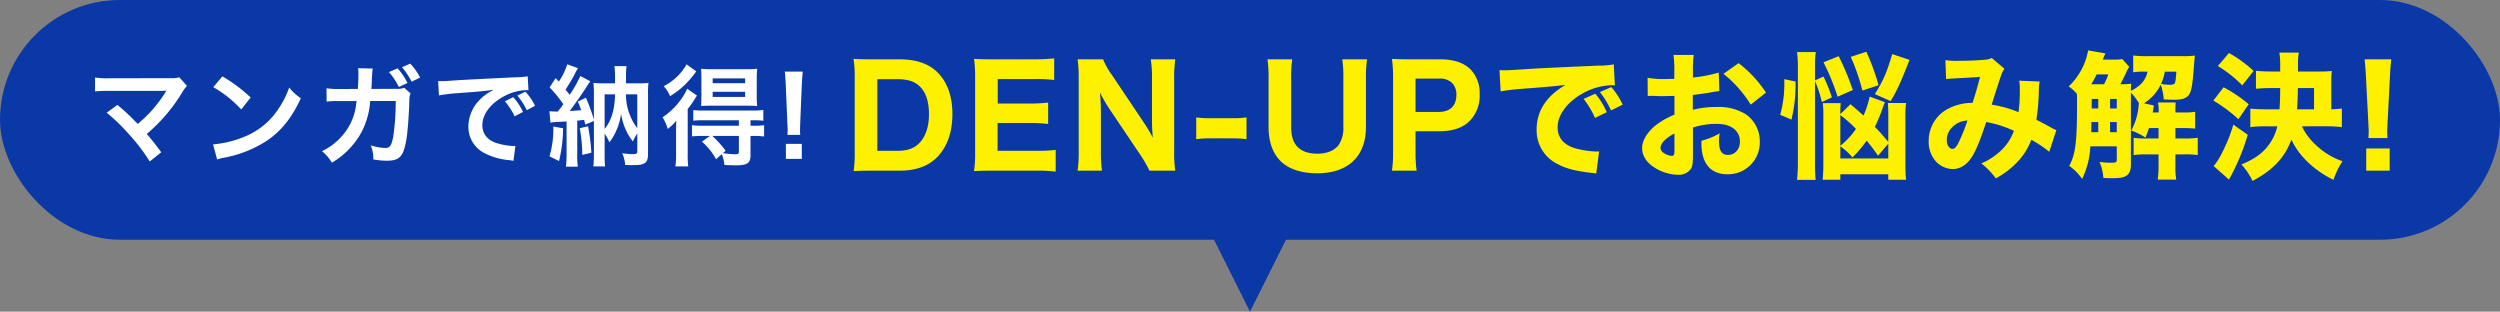
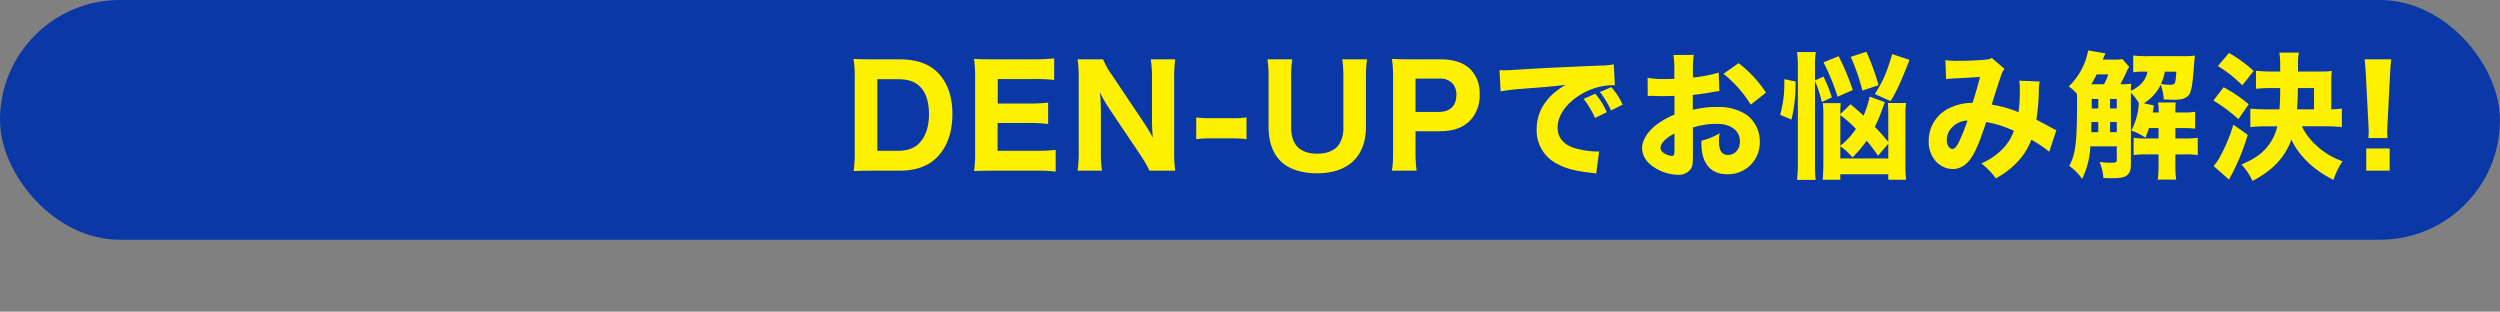
<svg xmlns="http://www.w3.org/2000/svg" width="730" height="91" viewBox="0 0 730 91">
  <rect x="0" y="0" width="730" height="91" fill="#808080" stroke="none" />
  <g id="グループ_151" data-name="グループ 151" transform="translate(-184 -2224)">
    <g id="グループ_47" data-name="グループ 47" transform="translate(0 -80)">
      <rect id="長方形_36" data-name="長方形 36" width="730" height="70" rx="35" transform="translate(184 2304)" fill="#0a39a7" />
-       <path id="パス_63" data-name="パス 63" d="M30,14,8,25,30,36Z" transform="translate(524 2403) rotate(-90)" fill="#0a39a7" />
    </g>
    <g id="グループ_77" data-name="グループ 77" transform="translate(-1 -6)">
-       <path id="パス_124" data-name="パス 124" d="M-99.856-13.088a51.651,51.651,0,0,1,6.4,6.176A52.679,52.679,0,0,1-87.28,1.152l3.36-2.688c-1.664-2.272-2.88-3.808-4.224-5.344A49.5,49.5,0,0,0-77.808-19.008,9.991,9.991,0,0,1-76.4-20.9l-2.24-2.528a8.379,8.379,0,0,1-2.656.256l-17.792.032a23.34,23.34,0,0,1-4.16-.224V-19.3a34.706,34.706,0,0,1,4.1-.16h15.264c.672,0,1.152-.032,1.472-.064a.822.822,0,0,0-.064.16,2.247,2.247,0,0,0-.192.288,42.325,42.325,0,0,1-3.9,5.216,39.3,39.3,0,0,1-4.192,4.032c-.224-.192-.224-.192-1.984-1.984-1.312-1.28-2.272-2.144-3.968-3.552Zm31.136-7.456a33.6,33.6,0,0,1,8.16,6.5l2.752-3.488a45.321,45.321,0,0,0-8.256-6.176ZM-67.6.576A11.328,11.328,0,0,1-65.488.032,34.564,34.564,0,0,0-53.3-4.768c4.384-2.912,7.424-6.688,10.144-12.544a13.8,13.8,0,0,1-3.392-3.136,26.721,26.721,0,0,1-3.264,6.4,21.38,21.38,0,0,1-9.5,7.84A30.491,30.491,0,0,1-68.784-3.84Zm54.656-20.928a6.457,6.457,0,0,1-2.528.288l-7.1.032c.1-1.024.1-1.28.128-2.016.064-1.664.064-1.664.128-2.336,0-.192.032-.416.032-.576a8.934,8.934,0,0,1,.128-1.024l-4.288-.1a6.538,6.538,0,0,1,.1,1.248v.8c0,.928-.064,2.816-.16,4l-5.6.032a21.793,21.793,0,0,1-3.552-.224l.032,3.9a22.725,22.725,0,0,1,3.456-.16h5.312c-.032.192-.1.544-.16.992a16.457,16.457,0,0,1-1.632,5.536,18.077,18.077,0,0,1-8.32,8.1A12.455,12.455,0,0,1-34.1,1.5a23.245,23.245,0,0,0,8.64-8.864,23.108,23.108,0,0,0,2.56-9.152h7.456a72.2,72.2,0,0,1-.7,10.24c-.512,2.784-.992,3.488-2.368,3.488a15.57,15.57,0,0,1-4.224-.768A9.869,9.869,0,0,1-22,.544a21.629,21.629,0,0,0,3.968.384c3.84,0,4.96-1.312,5.792-6.848.32-2.112.672-7.072.768-10.688a4.934,4.934,0,0,1,.352-2.112Zm-4.48-4.608a19.758,19.758,0,0,1,2.88,4.352l2.528-1.152a17.372,17.372,0,0,0-2.912-4.288Zm9.088,1.6a17.6,17.6,0,0,0-2.88-4.064l-2.4,1.056A21.087,21.087,0,0,1-10.8-22.144Zm5.5,5.216a46.45,46.45,0,0,1,5.312-.64c6.944-.512,8.192-.64,10.784-1.024a14.151,14.151,0,0,0-4.448,3.232,11.143,11.143,0,0,0-3.04,7.52,8.562,8.562,0,0,0,4.576,7.712A19.252,19.252,0,0,0,17.84.768c.544.1.7.1,1.088.192L19.5-3.392c-.32.032-.608.032-.64.032A19.419,19.419,0,0,1,14.1-4.192c-2.688-.8-4.256-2.72-4.256-5.216,0-3.232,2.4-6.432,6.464-8.544A14.311,14.311,0,0,1,22.64-19.68a4.955,4.955,0,0,1,.672.032l-.224-4.064a23.574,23.574,0,0,1-3.68.288c-8.864.416-14.176.7-15.968.8-4.7.32-4.7.32-5.28.32-.16,0-.512,0-1.216-.032Zm19.264,1.728a20.356,20.356,0,0,1,2.848,4.384l2.432-1.28a17.16,17.16,0,0,0-2.848-4.32Zm8.8,1.312a16.771,16.771,0,0,0-2.816-4.128L20.08-18.08a21.21,21.21,0,0,1,2.752,4.256Zm4.512,4.928c.736-.16.736-.16,4.7-.352V-.7a23.775,23.775,0,0,1-.192,3.36h3.488A19.328,19.328,0,0,1,37.552-.7v-10.08c1.024-.1,1.28-.128,2.016-.224.128.544.16.672.352,1.376l2.5-1.056v9.6c0,1.6-.064,2.624-.16,3.68H45.68a29.825,29.825,0,0,1-.128-3.424V-6.976A14.745,14.745,0,0,1,46.96-4.448,15.753,15.753,0,0,0,48.976-7.9a17.1,17.1,0,0,0,1.376-4.9,18.176,18.176,0,0,0,1.28,4.48A15.792,15.792,0,0,0,53.808-4.7a14.771,14.771,0,0,1,1.28-2.336v5.248c0,.608-.32.8-1.28.8a20.315,20.315,0,0,1-3.136-.288,9.6,9.6,0,0,1,.864,3.424c.8.064,1.152.064,1.92.064,2.048,0,2.688-.064,3.424-.384.992-.416,1.344-1.184,1.344-3.008V-18.4a25.538,25.538,0,0,1,.128-3.392,22.01,22.01,0,0,1-2.88.128h-3.68v-2.08a20.666,20.666,0,0,1,.16-2.944H48.4a20.858,20.858,0,0,1,.192,2.912v2.112H45.2a24.548,24.548,0,0,1-2.912-.128,30.35,30.35,0,0,1,.128,3.36v7.36a52.47,52.47,0,0,0-2.336-6.4L37.712-16.32a18.818,18.818,0,0,1,.992,2.5c-1.28.1-2.4.192-3.36.224,1.152-1.472,3.808-5.248,4.9-7.008.608-.96.832-1.248,1.12-1.664l-2.912-1.536a34.922,34.922,0,0,1-3.1,5.472c-.224-.288-.32-.384-.7-.864-.128-.128-.288-.352-.512-.64A51.555,51.555,0,0,0,37.1-24.9a12.788,12.788,0,0,1,.672-1.184L34.64-27.232a19.207,19.207,0,0,1-2.464,5.056c-.32-.352-.48-.512-.928-1.024l-1.76,2.72a38.489,38.489,0,0,1,4,4.9c-.576.832-.832,1.184-1.6,2.144h-.96a10.808,10.808,0,0,1-1.5-.1Zm15.808-8.288h3.04c-.064,4.352-1.056,7.712-3.04,10.112Zm9.536,0v9.856a13.783,13.783,0,0,1-1.952-3.328,15.39,15.39,0,0,1-1.344-6.528ZM30.576-9.056a28.4,28.4,0,0,1-1.12,8.7L32.24,1.024a41.628,41.628,0,0,0,1.184-9.568Zm7.712.48a44.654,44.654,0,0,1,.736,7.808l2.656-.64a59.691,59.691,0,0,0-.96-7.712ZM76.272-6.3l-2.3,1.664A19.373,19.373,0,0,1,78.1.48L79.76-.992a11.48,11.48,0,0,1,.768,3.168c1.472.064,2.656.1,3.3.1,3.392,0,4.32-.64,4.32-2.976V-6.3h.928a19.685,19.685,0,0,1,3.04.16v-3.3a20.812,20.812,0,0,1-3.136.16h-.832v-1.6h.7a26.591,26.591,0,0,1,3.04.128v-3.136a19.1,19.1,0,0,1-3.1.16H74.48a22.313,22.313,0,0,1-3.04-.128v3.1a25.984,25.984,0,0,1,3.008-.128h10.3v1.6H74.1a19.685,19.685,0,0,1-3.04-.16v3.264A26.34,26.34,0,0,1,74.064-6.3Zm8.48,0v4.576c0,.64-.224.768-1.184.768a31.493,31.493,0,0,1-3.488-.32l.8-.7A29.255,29.255,0,0,0,77.008-6.3ZM69.488-27.2A16.149,16.149,0,0,1,62.8-20.832a9.438,9.438,0,0,1,1.856,2.912,23.794,23.794,0,0,0,4.928-3.936,29.217,29.217,0,0,0,2.72-3.3ZM87.152-15.136c1.088,0,2.208.032,2.944.1a27.722,27.722,0,0,1-.128-3.136v-4.608A29.207,29.207,0,0,1,90.1-25.92a27.038,27.038,0,0,1-3.264.128H76.944a27.806,27.806,0,0,1-3.232-.128c.064.96.1,1.6.1,2.944v4.8c0,1.44-.032,2.176-.1,3.136.608-.064,1.728-.1,2.976-.1ZM77.1-23.1h9.472V-21.7H77.1Zm0,3.9h9.472v1.5H77.1ZM66.416-.832a23.231,23.231,0,0,1-.192,3.424h3.744a26.634,26.634,0,0,1-.16-3.616V-14.176a24.742,24.742,0,0,0,2.08-2.944c.256-.416.352-.544.64-.96L69.648-20.1a14.625,14.625,0,0,1-1.44,2.624,21.2,21.2,0,0,1-5.728,5.728,14.771,14.771,0,0,1,1.5,3.392,14.863,14.863,0,0,0,2.5-2.4c-.064,1.344-.064,2.144-.064,3.424Zm36.256-5.792a11.43,11.43,0,0,1-.064-1.344c0-.448,0-.448.064-2.336l.448-10.88c.064-1.376.192-3.04.288-3.9H98.16c.128.9.224,2.5.288,3.9L98.9-10.3c.1,1.952.1,1.952.1,2.3,0,.384-.032.7-.064,1.376ZM103.12.384V-4H98.48V.384Z" transform="translate(316 2276)" fill="#fff" />
      <path id="パス_125" data-name="パス 125" d="M-224.42-4.56a34.972,34.972,0,0,1-.32,5.52c1.64-.08,2.72-.12,5.44-.12h7.84c4.72,0,8.24-1.2,10.88-3.72,3.08-3,4.68-7.36,4.68-12.84,0-5.24-1.52-9.4-4.44-12.24-2.6-2.52-6.24-3.72-11.16-3.72h-7.8c-2.88,0-3.88-.04-5.48-.12a31.322,31.322,0,0,1,.36,5.52Zm6.6-.4V-25.88h5.8c3.2,0,5.2.68,6.72,2.24,1.72,1.76,2.56,4.4,2.56,8.04,0,3.56-.96,6.44-2.76,8.32-1.52,1.6-3.52,2.32-6.48,2.32Zm52.08-.28a42.755,42.755,0,0,1-5.52.28H-182.7v-8.12h9.16a42.069,42.069,0,0,1,5.6.28v-6.24a48.066,48.066,0,0,1-5.6.28h-9.12v-7.16h10.92a42.2,42.2,0,0,1,5.56.28v-6.32a50.23,50.23,0,0,1-5.56.28h-12.4c-2.76,0-3.8-.04-5.44-.12a38.147,38.147,0,0,1,.32,5.48V-4.6a34.563,34.563,0,0,1-.32,5.56c1.64-.08,2.76-.12,5.48-.12h12.8a39.492,39.492,0,0,1,5.56.28Zm16.44-21.84a21.857,21.857,0,0,1-2.6-4.6h-7.44a38.952,38.952,0,0,1,.32,5.56v20.8a39.518,39.518,0,0,1-.32,6.16h7.12a40.934,40.934,0,0,1-.32-6.12V-16.96c0-.8-.08-2.48-.12-3.16-.12-1.4-.12-1.4-.16-1.88a45.112,45.112,0,0,0,2.56,4.48l9.2,13.68A38.181,38.181,0,0,1-138.34.84h7.52a35.2,35.2,0,0,1-.32-5.56V-25.88a38.606,38.606,0,0,1,.32-5.8h-7.16a32.855,32.855,0,0,1,.36,5.76V-13.8c0,1.48.12,3.6.24,5a49.042,49.042,0,0,0-2.72-4.56Zm24.6,18.72a28.228,28.228,0,0,1,3.84-.24h7a28.228,28.228,0,0,1,3.84.24v-6.36a26.219,26.219,0,0,1-3.84.24h-7a26.219,26.219,0,0,1-3.84-.24Zm42.64-23.32a35.431,35.431,0,0,1,.32,5.76V-12A8.787,8.787,0,0,1-83.1-6.68c-1.2,1.64-3.44,2.56-6.24,2.56-2.72,0-4.76-.76-6.04-2.28-1.12-1.36-1.6-3.08-1.6-5.6V-25.92a34.2,34.2,0,0,1,.32-5.76h-7.24a35.745,35.745,0,0,1,.32,5.76V-12c0,4.2,1.08,7.4,3.24,9.76C-98.06.24-94.18,1.6-89.42,1.6c9.08,0,14.28-4.92,14.28-13.56v-14a36.144,36.144,0,0,1,.32-5.72ZM-60.34.84a37.425,37.425,0,0,1-.32-5.6v-5.92h7c3.88,0,6.84-1,8.88-3.08a10.548,10.548,0,0,0,2.84-7.72,9.972,9.972,0,0,0-2.6-7.2c-2-2-4.96-3-9-3h-8.52c-2.36,0-3.68-.04-5.48-.12a40.771,40.771,0,0,1,.32,5.48V-4.68A36.627,36.627,0,0,1-67.54.84Zm-.32-17.16v-9.72h6.84a4.911,4.911,0,0,1,3.88,1.32,4.74,4.74,0,0,1,1.2,3.44c0,3.16-1.84,4.96-5.08,4.96Zm55.84.08a21.439,21.439,0,0,0-3.36-5.4l-3.4,1.52a25.582,25.582,0,0,1,3.32,5.56Zm4.64-2.2A20.6,20.6,0,0,0-3.5-23.56l-3.32,1.44a26.539,26.539,0,0,1,3.24,5.36Zm-35.64-3.88a57.611,57.611,0,0,1,5.88-.72c8.92-.68,9.08-.72,13.08-1.16-5.56,3.2-8.44,7.6-8.44,13A10.9,10.9,0,0,0-18.98-1C-16.58.28-13.78.96-9.3,1.48a9.732,9.732,0,0,1,1.4.2l.84-6.48c-.48.04-.76.04-1,.04a26.1,26.1,0,0,1-5.92-.92c-3.36-.96-5.2-3.12-5.2-6.08,0-3.64,2.72-7.36,7.24-9.92a18.43,18.43,0,0,1,8.52-2.44,8.728,8.728,0,0,1,.96.04l-.32-6.12a23.575,23.575,0,0,1-4.48.36c-11,.48-17.88.8-20.64,1-5.68.36-5.92.36-6.68.36-.16,0-.64,0-1.56-.04ZM27.86-27.8a42.484,42.484,0,0,1-7.52,1.44v-1.96a27.945,27.945,0,0,1,.24-4.64H14.66A30.613,30.613,0,0,1,14.9-28v2a3.925,3.925,0,0,1-.8.04c-1.48.04-1.6.04-1.96.04a26.586,26.586,0,0,1-5.04-.36l.04,5.32c.44-.04.8-.04,1-.04h.68c2.08.08,2.16.08,2.52.08.52,0,1.6-.04,3.6-.08v5.48a22.772,22.772,0,0,0-5.88,3.44C6.78-10.08,5.5-7.8,5.5-5.76c0,2.12,1.16,4.04,3.36,5.52a13.287,13.287,0,0,0,7.12,2.28A4.312,4.312,0,0,0,19.66.4c.56-.8.68-1.64.68-4.64v-7.52a22.631,22.631,0,0,1,6.92-1.08c4.2,0,6.8,2,6.8,5.16,0,2.28-1.48,3.92-3.48,3.92-1.84,0-2.64-1.24-2.64-4.12a12.045,12.045,0,0,1,.2-2.2,19.728,19.728,0,0,1-5.28,2.16,7.5,7.5,0,0,0-.04.84c0,5.76,2.68,8.96,7.52,8.96a9.259,9.259,0,0,0,9.52-9.56,9.577,9.577,0,0,0-4.04-7.92,14.973,14.973,0,0,0-8.48-2.16,26.876,26.876,0,0,0-7.04.84v-4.36c1.84-.2,2.92-.36,4.92-.68a25.393,25.393,0,0,1,2.84-.44ZM14.94-5.12c0,1.32-.16,1.64-.76,1.64a4.544,4.544,0,0,1-2.2-.76A1.941,1.941,0,0,1,10.86-5.8c0-1.32,1.64-3,4.08-4.2ZM41.66-21.96a34.218,34.218,0,0,0-8-8.6l-4.4,3.12a35.132,35.132,0,0,1,7.96,9ZM71.94-20.8a26.665,26.665,0,0,1-1.8,5.56c-1.16-1.08-1.88-1.72-3.8-3.32l-2.96,2.88a27.076,27.076,0,0,1,.12-3.2H58.26a26.663,26.663,0,0,1,.16,3.64v14c0,1.96-.08,3.56-.2,4.72h5.16V1.88h14v1.6h5.2a42.4,42.4,0,0,1-.2-4.56v-14.2a22.689,22.689,0,0,1,.2-3.64H77.26a35.2,35.2,0,0,1,.12,3.52v7.84c-1.88-2.24-2.44-2.88-3.92-4.4a46.588,46.588,0,0,0,2.28-5.48c.36-1.04.44-1.16.64-1.72ZM77.38-7.04v4.32h-14V-6.28A17.727,17.727,0,0,1,66.9-3.04a32.185,32.185,0,0,0,4.16-4.88,47.306,47.306,0,0,1,3.32,4.4Zm-14-8.36a36.192,36.192,0,0,1,4.56,4.04,21.955,21.955,0,0,1-4.56,4.92Zm-7.4-9.96a34.735,34.735,0,0,1,2,6.16l2.92-1.36a41.883,41.883,0,0,0-2.44-6.08l-2.48,1.12v-3.96a26.842,26.842,0,0,1,.24-4.32H50.74a32.863,32.863,0,0,1,.24,4.32V-1.76a49.46,49.46,0,0,1-.24,5.28h5.44a42.93,42.93,0,0,1-.2-5ZM49.1-14.08A43.077,43.077,0,0,0,50.3-25.2l-3.28-.68v.96a33.584,33.584,0,0,1-1.2,9.44Zm17.92-8.64A78.307,78.307,0,0,0,62.9-32.6l-4.44,1.8a65.046,65.046,0,0,1,4.12,10.04Zm11.04,3.24c1.84-3,3.08-5.76,5.52-12.04L78.54-33.2c-1.72,5.64-2.56,7.6-5.08,11.68Zm-3.52-4.64a66.818,66.818,0,0,0-3.56-9.76L66.42-32.4a59.855,59.855,0,0,1,3.4,9.84Zm19.72-1.8c1.16-.12,2.08-.16,2.72-.2,3.72-.2,6.16-.32,7.2-.44-.64,2.52-1.4,5.16-2.2,7.6a15.108,15.108,0,0,0-7.72,2.04,10.527,10.527,0,0,0-5.08,9.08,8.522,8.522,0,0,0,2.2,6.08A6.883,6.883,0,0,0,96.18.36c2.28,0,4.24-1.28,5.8-3.84,1.16-1.92,2.28-4.72,4-9.88a31.476,31.476,0,0,1,8.08,2.56,14.514,14.514,0,0,1-3.52,5.52,19.471,19.471,0,0,1-6,4,21.057,21.057,0,0,1,4.24,4.36,24.688,24.688,0,0,0,5.88-4.36,18.989,18.989,0,0,0,4.48-6.92,33.57,33.57,0,0,1,5.24,3.52L126.46-11a11.45,11.45,0,0,1-1.64-.8c-1.16-.68-3.28-1.76-4.2-2.24a63.92,63.92,0,0,0,.72-8.36,14.059,14.059,0,0,1,.24-2.8l-5.96-.24a12.345,12.345,0,0,1,.16,2.2,48.708,48.708,0,0,1-.36,7,34.2,34.2,0,0,0-7.84-2.2c.68-2.32,2.48-7.8,2.8-8.72a7.223,7.223,0,0,1,.92-1.76l-3.72-3.16a3.6,3.6,0,0,1-1.6.48c-1.68.2-5.32.36-7.84.36a23.106,23.106,0,0,1-4.08-.2ZM100.5-13.8a53.088,53.088,0,0,1-2.32,5.88c-.8,1.72-1.4,2.4-2.04,2.4-.96,0-1.68-1.12-1.68-2.6a5.155,5.155,0,0,1,1.32-3.44A6.491,6.491,0,0,1,100.5-13.8Zm45.2-17.96a8.436,8.436,0,0,1-2.04.16h-3.64a13.766,13.766,0,0,1,.8-1.8l-5.08-.88a19.183,19.183,0,0,1-5.68,10.52,12.24,12.24,0,0,1,2.4,2.16c.04,1,.04,1.08.04,2.72,0,11.4-.44,14.92-2.28,18.32a15.422,15.422,0,0,1,3.76,3.8,24.058,24.058,0,0,0,2.4-9.52h7.72v3.96c0,.72-.28.84-1.8.84a24.643,24.643,0,0,1-3.24-.24,13.375,13.375,0,0,1,1.12,4.68c1.76.08,1.76.08,2.32.08,2.2,0,3.36-.16,4.12-.56,1.16-.64,1.6-1.6,1.6-3.48V-21.96a16.139,16.139,0,0,1,2.32,3.04,20.588,20.588,0,0,1-.28,2.52,19,19,0,0,1-1.92,5.52A18.294,18.294,0,0,1,152.5-8.8c.48-1.36.64-1.72,1-2.8h2.8v3.04h-3.56a24.424,24.424,0,0,1-3.72-.2v5.04a23.484,23.484,0,0,1,3.72-.2h3.56V-.68a28.873,28.873,0,0,1-.24,4.12h5.4a23.7,23.7,0,0,1-.24-4.12V-3.92h2.72a23.075,23.075,0,0,1,3.8.2V-8.76a26.081,26.081,0,0,1-3.88.2h-2.64V-11.6h2.28a27.419,27.419,0,0,1,3.48.16v-4.92a18.371,18.371,0,0,1-3.48.2h-2.28c0-1.4,0-1.76.08-2.92h-5.16a14.663,14.663,0,0,1,.2,2.92h-1.76c.16-.84.2-1,.36-2.04l-2.92-.64a13.123,13.123,0,0,0,4.92-5.44,16.492,16.492,0,0,1,.88,4.32c1.28.04,2.12.08,2.68.08a13.087,13.087,0,0,0,2.52-.16,3.8,3.8,0,0,0,2.08-1.16c.76-.96,1.12-3.04,1.48-7.88.16-1.96.24-2.88.32-3.68a27.709,27.709,0,0,1-3.52.16h-10.2a32.266,32.266,0,0,1-4.28-.2v4.92a19.212,19.212,0,0,1,3.44-.2h.72A6.713,6.713,0,0,1,150.62-24a10.447,10.447,0,0,1-2.4,1.52c0-1.04.04-1.4.08-2.08a20.443,20.443,0,0,1-3.16.16c.4-.72,1.12-2.12,1.72-3.44a9.092,9.092,0,0,1,.88-1.64Zm-9.04,7.36a30.382,30.382,0,0,0,1.56-2.88h3.4a18.692,18.692,0,0,1-1.24,2.88Zm0,14,.04-2.96h2v2.96Zm7.44,0h-1.96v-2.96h1.96Zm0-6.92h-1.96v-2.8h1.96Zm-5.4-2.8v2.8h-1.92v-2.8Zm22.8-7.96a6.3,6.3,0,0,0-.04.76c-.08.6-.12,1-.12,1.08a7.791,7.791,0,0,1-.24,1.4c-.16.4-.6.6-1.48.6a16.09,16.09,0,0,1-2.6-.24,16.117,16.117,0,0,0,1.12-3.6Zm43.72,15.96a38.083,38.083,0,0,1,4.6.24v-5.44a23.511,23.511,0,0,1-3.08.24v-8.08a20.855,20.855,0,0,1,.16-3.12,28.273,28.273,0,0,1-3.8.16h-6.08v-1.92a18.133,18.133,0,0,1,.24-3.6h-5.68a23.415,23.415,0,0,1,.24,3.72v1.8h-2.68c-1.76,0-3.12-.08-4.4-.2v5.24a42.942,42.942,0,0,1,4.4-.2h2.68c0,2.68-.08,4.4-.2,6.2H187.7c-1.84,0-3.32-.08-4.6-.2v5.4a36.522,36.522,0,0,1,4.64-.24h3.24a14.577,14.577,0,0,1-2.44,5.36c-1.84,2.48-4,4.08-8.04,5.8a18.133,18.133,0,0,1,3.24,4.8C189.78.6,193.1-2.92,195.1-8.24c2.12,4.68,6.56,8.96,12.28,11.76a22.966,22.966,0,0,1,2.64-5.44,21.214,21.214,0,0,1-7.68-4.64,18.373,18.373,0,0,1-4.2-5.56Zm-8.48-4.96c.16-2.08.2-3.56.24-6.2h4.72v6.2ZM173.62-29.72a35.936,35.936,0,0,1,7.12,5.64l3.32-4.2a36.941,36.941,0,0,0-7.2-5.24ZM172.3-19.64a44.394,44.394,0,0,1,7.32,5.44l3-4.36a41.486,41.486,0,0,0-7.32-4.96Zm5.84,7.04a47.371,47.371,0,0,1-4.16,9.84,16.485,16.485,0,0,1-1.6,2.24l4.48,3.96a63.067,63.067,0,0,0,5.48-13.08Zm45,3.92c-.04-1-.08-1.4-.08-1.84,0-.48,0-.48.12-2.88l.68-13.16c.08-2.08.24-3.96.4-5.12h-7.8c.16,1.36.32,3.32.4,5.12l.68,13.16c.12,2.32.12,2.32.12,2.84,0,.44-.04.88-.08,1.88Zm.64,9.52V-5.64h-6.84V.84Z" transform="translate(659 2279)" fill="#fef100" />
    </g>
  </g>
</svg>